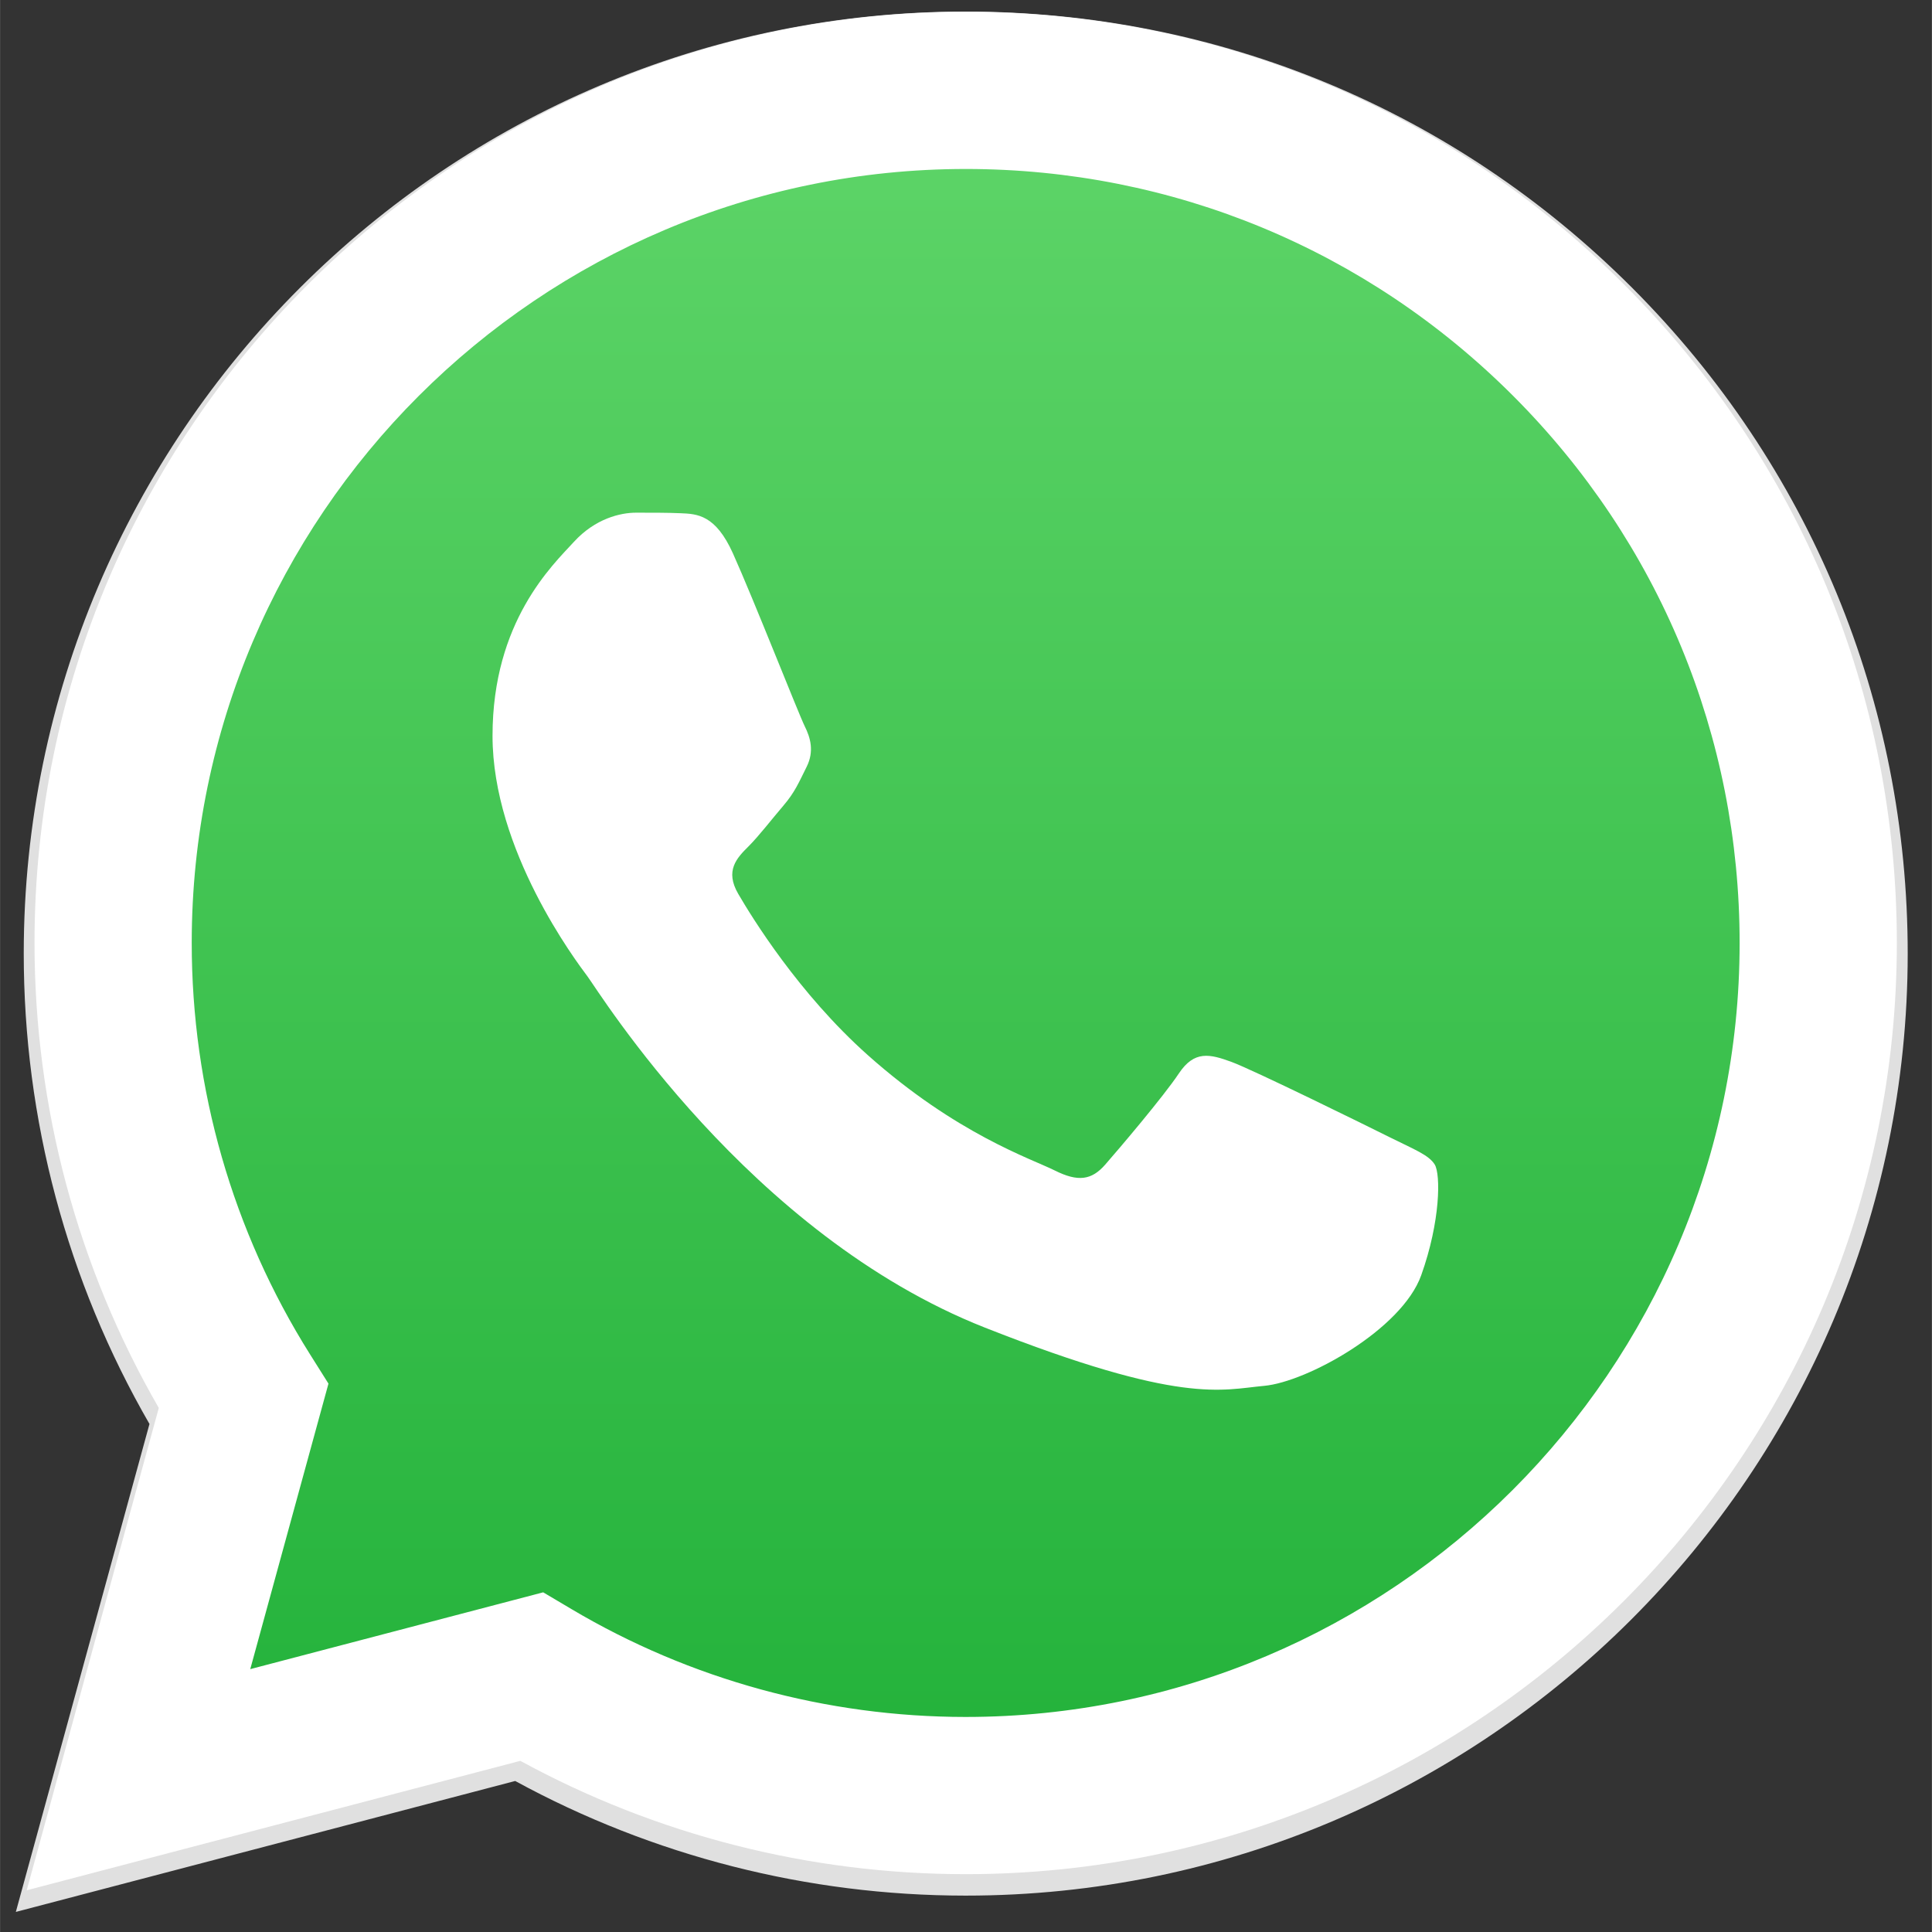
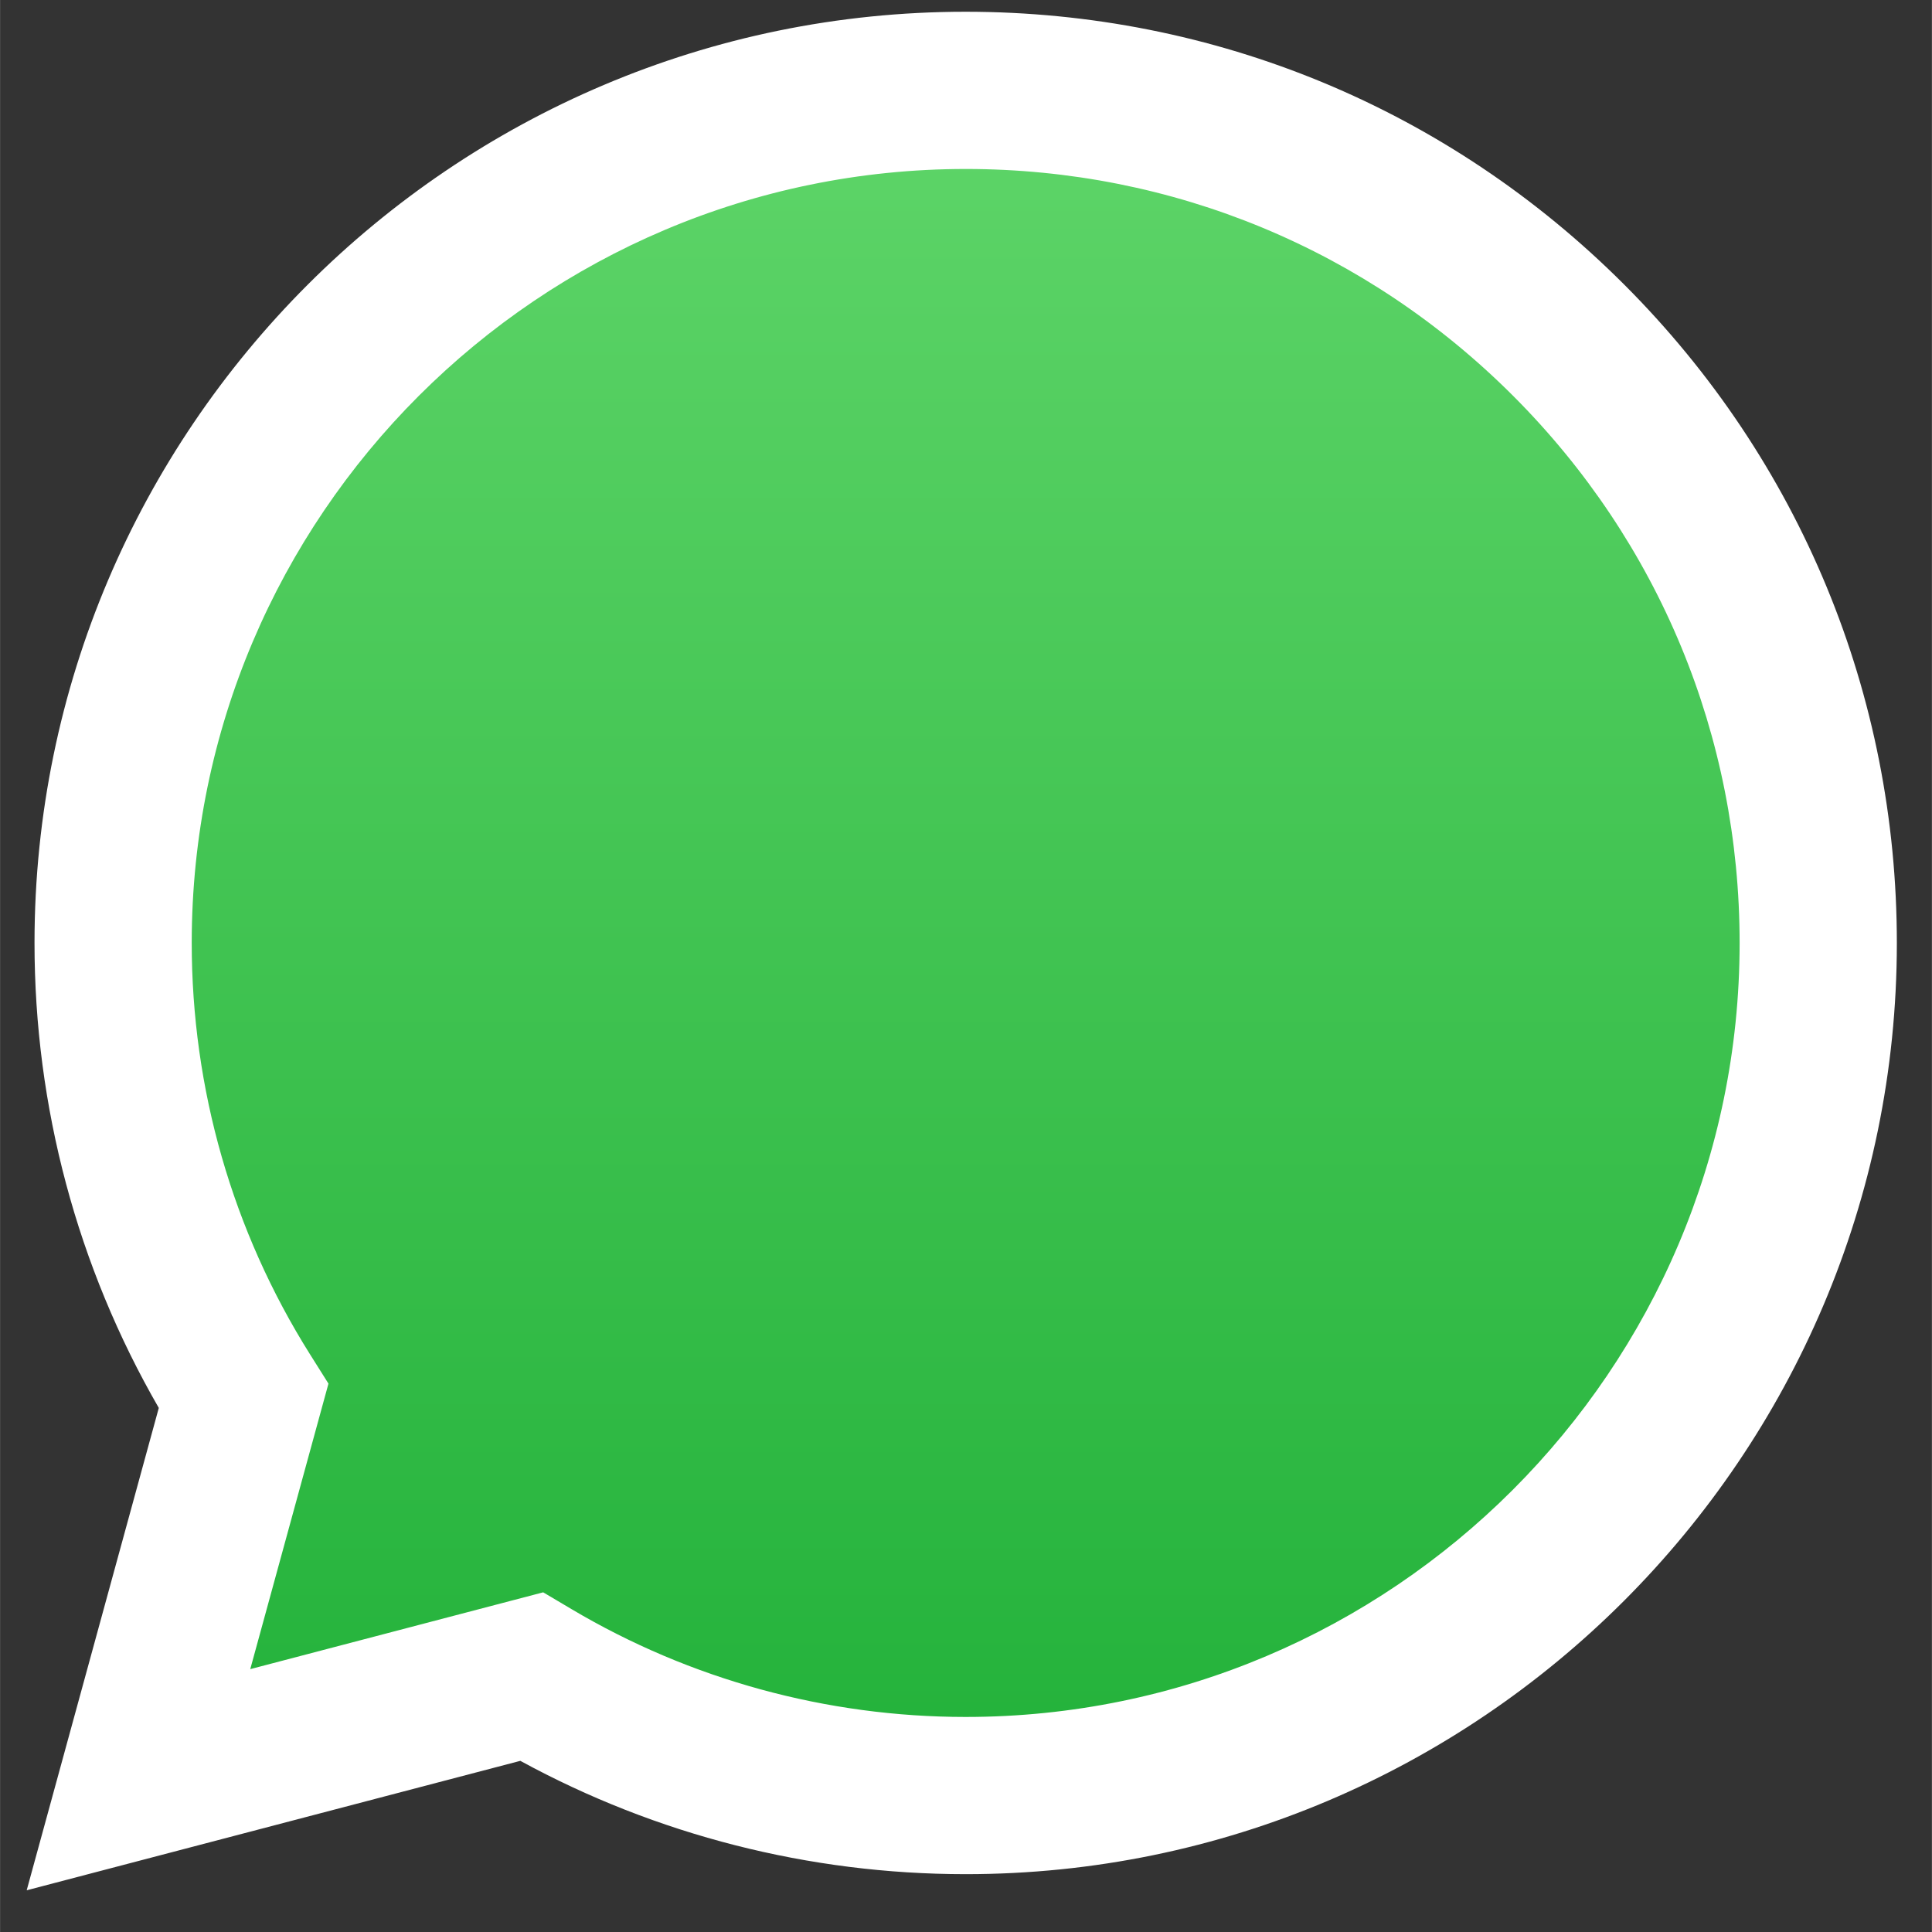
<svg xmlns="http://www.w3.org/2000/svg" xmlns:ns1="http://sodipodi.sourceforge.net/DTD/sodipodi-0.dtd" xmlns:ns2="http://www.inkscape.org/namespaces/inkscape" width="61" height="61" viewBox="0 0 29.888 29.89" version="1.1" id="svg17" ns1:docname="whatsapp-button.svg" ns2:version="1.0.1 (3bc2e813f5, 2020-09-07)">
  <rect x="0" y="0" width="29.888" height="29.89" fill="#333333" stroke="none" />
  <defs id="defs21" />
  <ns1:namedview pagecolor="#ffffff" bordercolor="#666666" borderopacity="1" objecttolerance="10" gridtolerance="10" guidetolerance="10" ns2:pageopacity="0" ns2:pageshadow="2" ns2:window-width="1366" ns2:window-height="706" id="namedview19" showgrid="false" ns2:zoom="4.8694201" ns2:cx="28.496431" ns2:cy="41.308368" ns2:window-x="-8" ns2:window-y="-8" ns2:window-maximized="1" ns2:current-layer="svg17" />
  <linearGradient id="a" gradientUnits="userSpaceOnUse" x1="609.77" y1="1190.114" x2="609.77" y2="21.084">
    <stop offset="0" stop-color="#20b038" id="stop4" />
    <stop offset="1" stop-color="#60d66a" id="stop6" />
  </linearGradient>
  <g id="g53" transform="matrix(0.024,0,0,0.024,0.244,0.179)">
-     <path fill="#e0e0e0" d="M 1041.858,178.02 C 927.206,63.289 774.753,0.07 612.325,0 277.617,0 5.232,272.298 5.098,606.991 5.059,713.977 33.013,818.411 86.146,910.467 L 0,1225.016 321.898,1140.61 c 88.689,48.368 188.547,73.855 290.166,73.896 h 0.258 0.003 c 334.654,0 607.08,-272.346 607.222,-607.023 0.056,-162.208 -63.052,-314.724 -177.689,-429.463 z m -429.533,933.963 h -0.197 c -90.578,-0.048 -179.402,-24.366 -256.878,-70.339 l -18.438,-10.93 -191.021,50.083 51,-186.176 -12.013,-19.087 C 134.253,795.198 107.58,702.359 107.618,607.03 107.729,328.844 334.125,102.527 612.516,102.527 c 134.812,0.056 261.519,52.604 356.814,147.965 95.289,95.36 147.728,222.128 147.688,356.948 -0.118,278.195 -226.522,504.543 -504.693,504.543 z" id="path2" />
-     <path fill="url(#a)" d="m 27.875,1190.114 82.211,-300.18 C 59.367,802.082 32.695,702.411 32.727,600.332 32.86,280.934 292.805,21.082 612.196,21.082 c 155.016,0.07 300.508,60.398 409.898,169.891 109.414,109.492 169.633,255.031 169.57,409.812 -0.133,319.406 -260.094,579.281 -579.445,579.281 -0.023,0 0.016,0 0,0 h -0.258 c -96.977,-0.031 -192.266,-24.375 -276.898,-70.5 z" id="path9" style="fill:url(#a)" />
-     <path fill-rule="evenodd" clip-rule="evenodd" fill="#ffffff" d="m 462.273,349.294 c -11.234,-24.977 -23.062,-25.477 -33.75,-25.914 -8.742,-0.375 -18.75,-0.352 -28.742,-0.352 -10,0 -26.25,3.758 -39.992,18.766 -13.75,15.008 -52.5,51.289 -52.5,125.078 0,73.797 53.75,145.102 61.242,155.117 7.5,10 103.758,166.266 256.203,226.383 126.695,49.961 152.477,40.023 179.977,37.523 27.5,-2.5 88.734,-36.273 101.234,-71.297 12.5,-35.016 12.5,-65.031 8.75,-71.305 -3.75,-6.25 -13.75,-10 -28.75,-17.5 -15,-7.5 -88.734,-43.789 -102.484,-48.789 -13.75,-5 -23.75,-7.5 -33.75,7.516 -10,15 -38.727,48.773 -47.477,58.773 -8.75,10.023 -17.5,11.273 -32.5,3.773 -15,-7.523 -63.305,-23.344 -120.609,-74.438 -44.586,-39.75 -74.688,-88.844 -83.438,-103.859 -8.75,-15 -0.938,-23.125 6.586,-30.602 6.734,-6.719 15,-17.508 22.5,-26.266 7.484,-8.758 9.984,-15.008 14.984,-25.008 5,-10.016 2.5,-18.773 -1.25,-26.273 -3.75,-7.5 -32.898,-81.67 -46.234,-111.326 z" id="path13" />
+     <path fill="url(#a)" d="m 27.875,1190.114 82.211,-300.18 C 59.367,802.082 32.695,702.411 32.727,600.332 32.86,280.934 292.805,21.082 612.196,21.082 c 155.016,0.07 300.508,60.398 409.898,169.891 109.414,109.492 169.633,255.031 169.57,409.812 -0.133,319.406 -260.094,579.281 -579.445,579.281 -0.023,0 0.016,0 0,0 h -0.258 c -96.977,-0.031 -192.266,-24.375 -276.898,-70.5 " id="path9" style="fill:url(#a)" />
    <path fill="#ffffff" d="M 1036.898,176.091 C 923.562,62.677 772.859,0.185 612.297,0.114 281.43,0.114 12.172,269.286 12.039,600.137 12,705.896 39.633,809.13 92.156,900.13 L 7,1211.067 325.203,1127.629 c 87.672,47.812 186.383,73.008 286.836,73.047 h 0.255 0.003 c 330.812,0 600.109,-269.219 600.25,-600.055 0.055,-160.343 -62.328,-311.108 -175.649,-424.53 z m -424.601,923.242 h -0.195 c -89.539,-0.047 -177.344,-24.086 -253.93,-69.531 l -18.227,-10.805 -188.828,49.508 50.414,-184.039 -11.875,-18.867 C 139.711,786.185 113.344,694.411 113.383,600.177 113.492,325.185 337.289,101.466 612.485,101.466 c 133.266,0.055 258.516,52 352.719,146.266 94.195,94.266 146.031,219.578 145.992,352.852 -0.118,274.999 -223.923,498.749 -498.899,498.749 z" id="path15" />
  </g>
</svg>